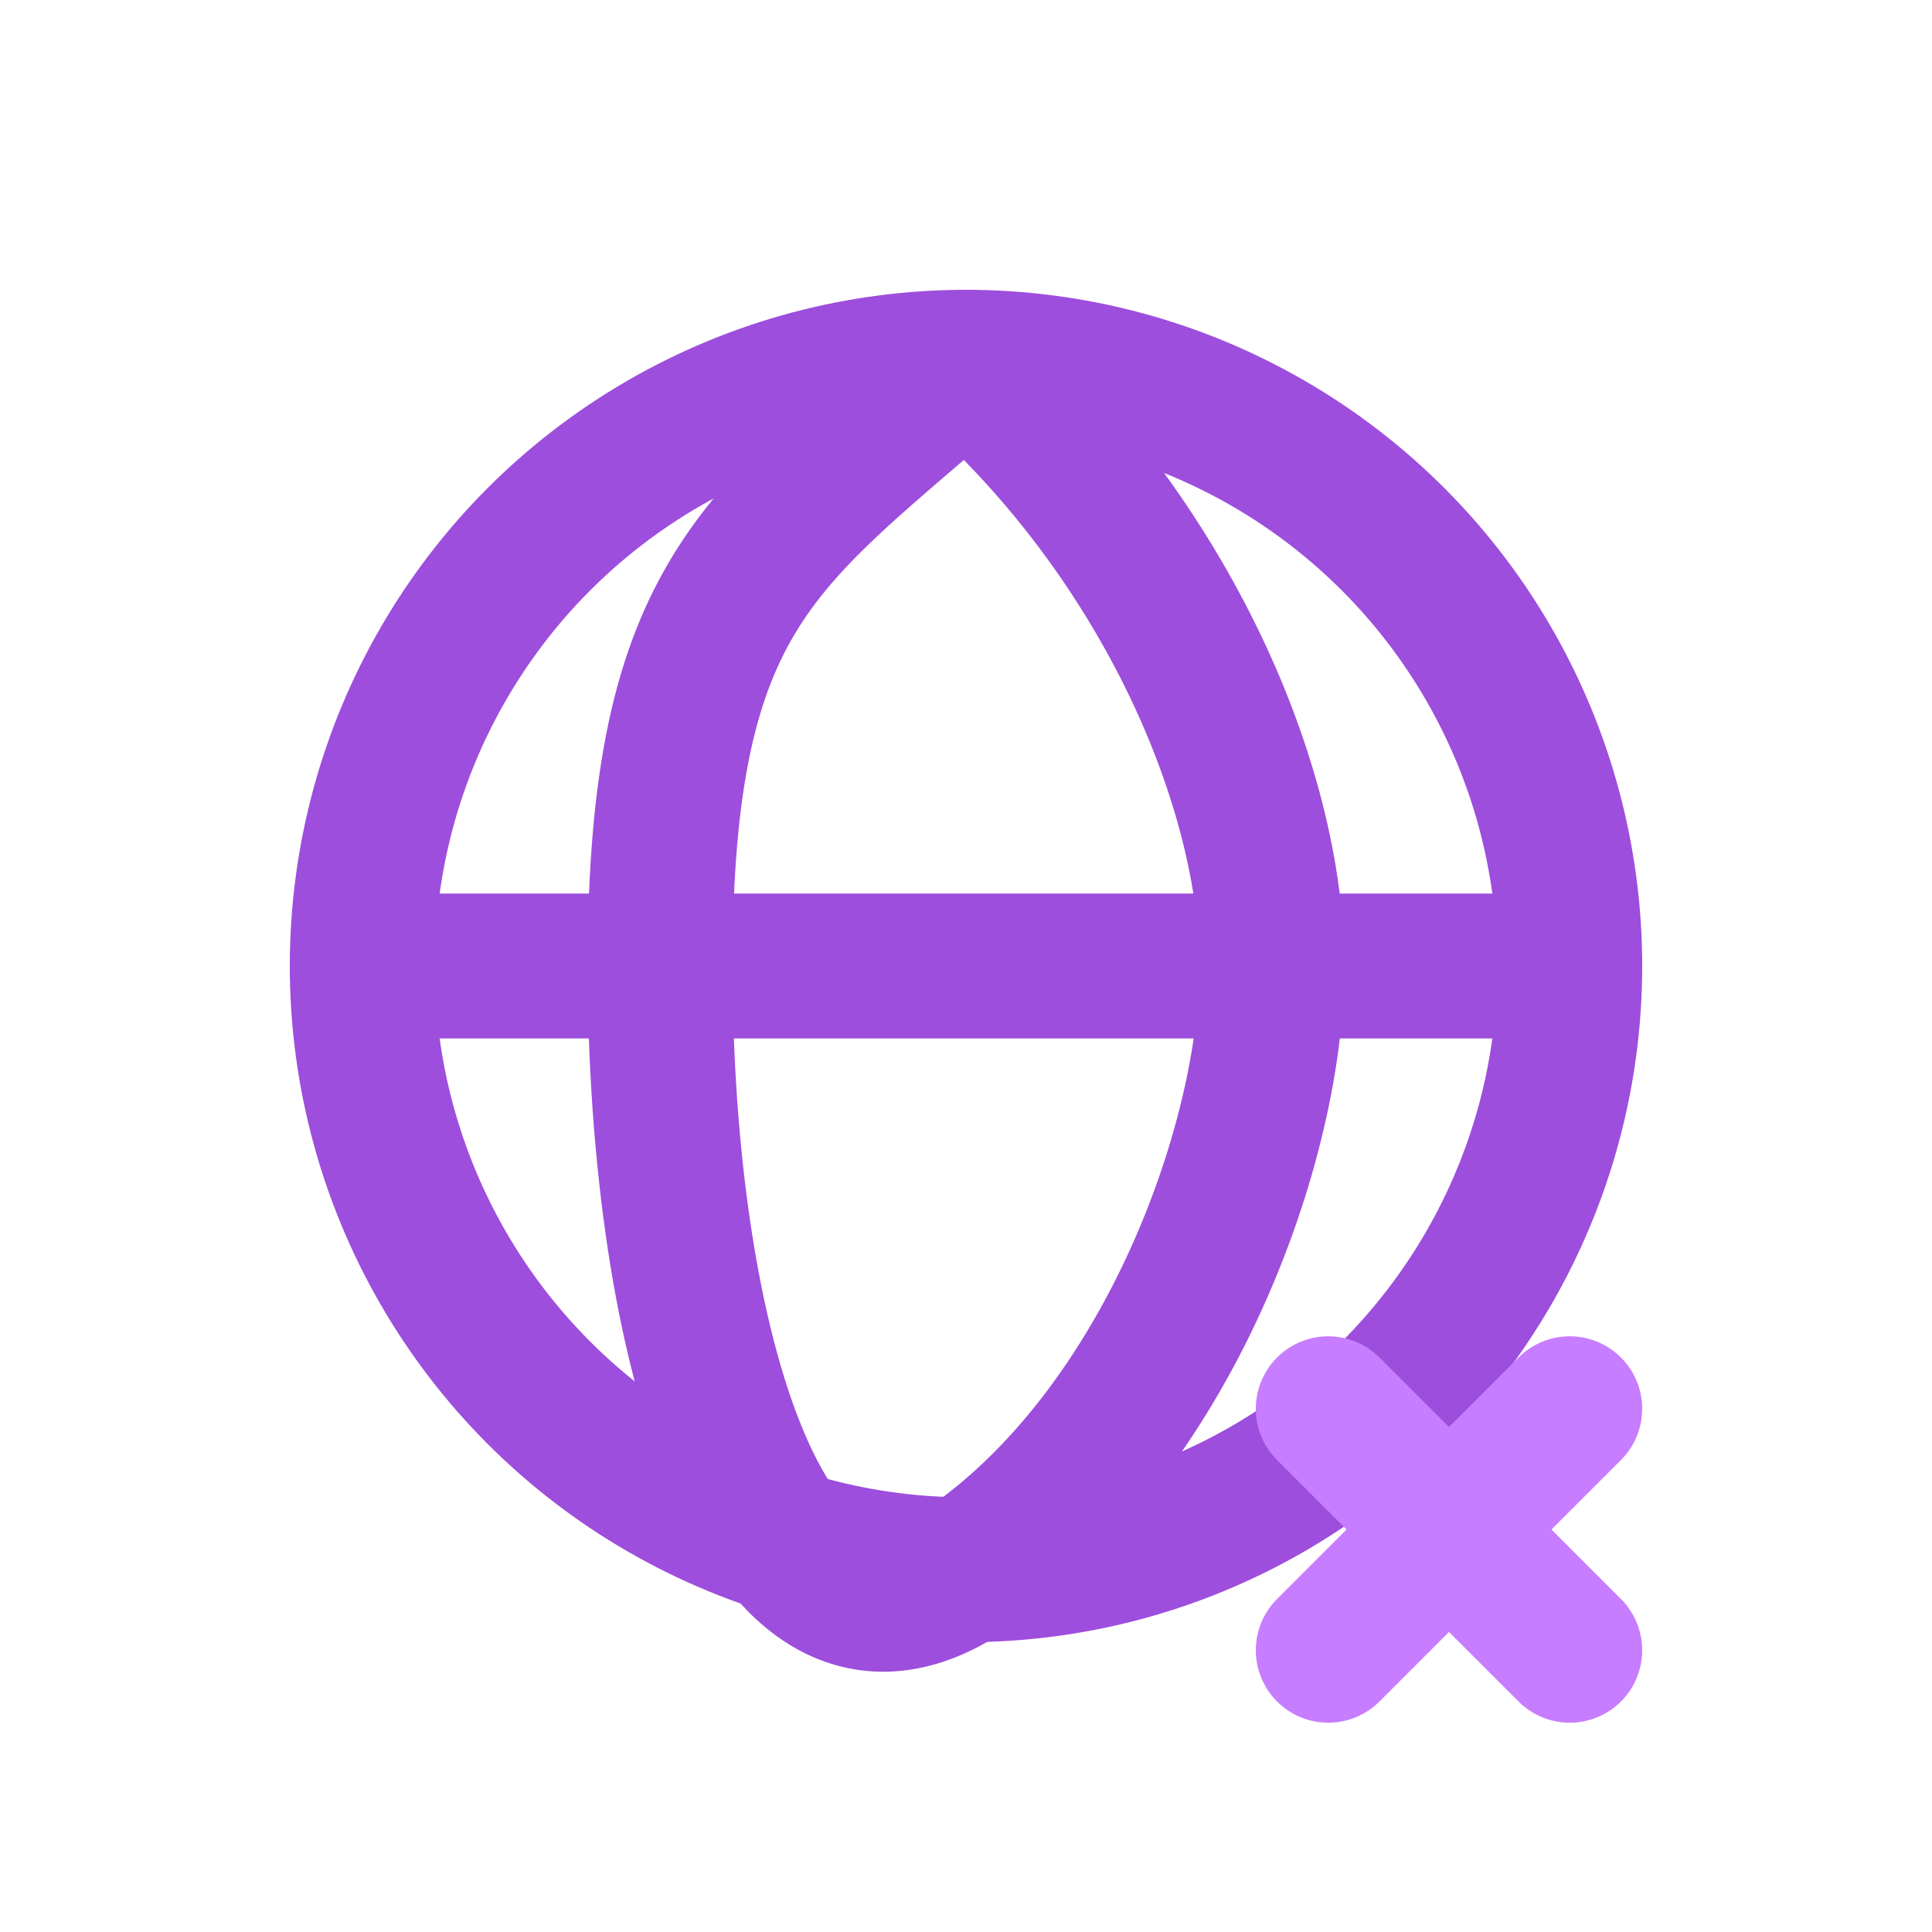
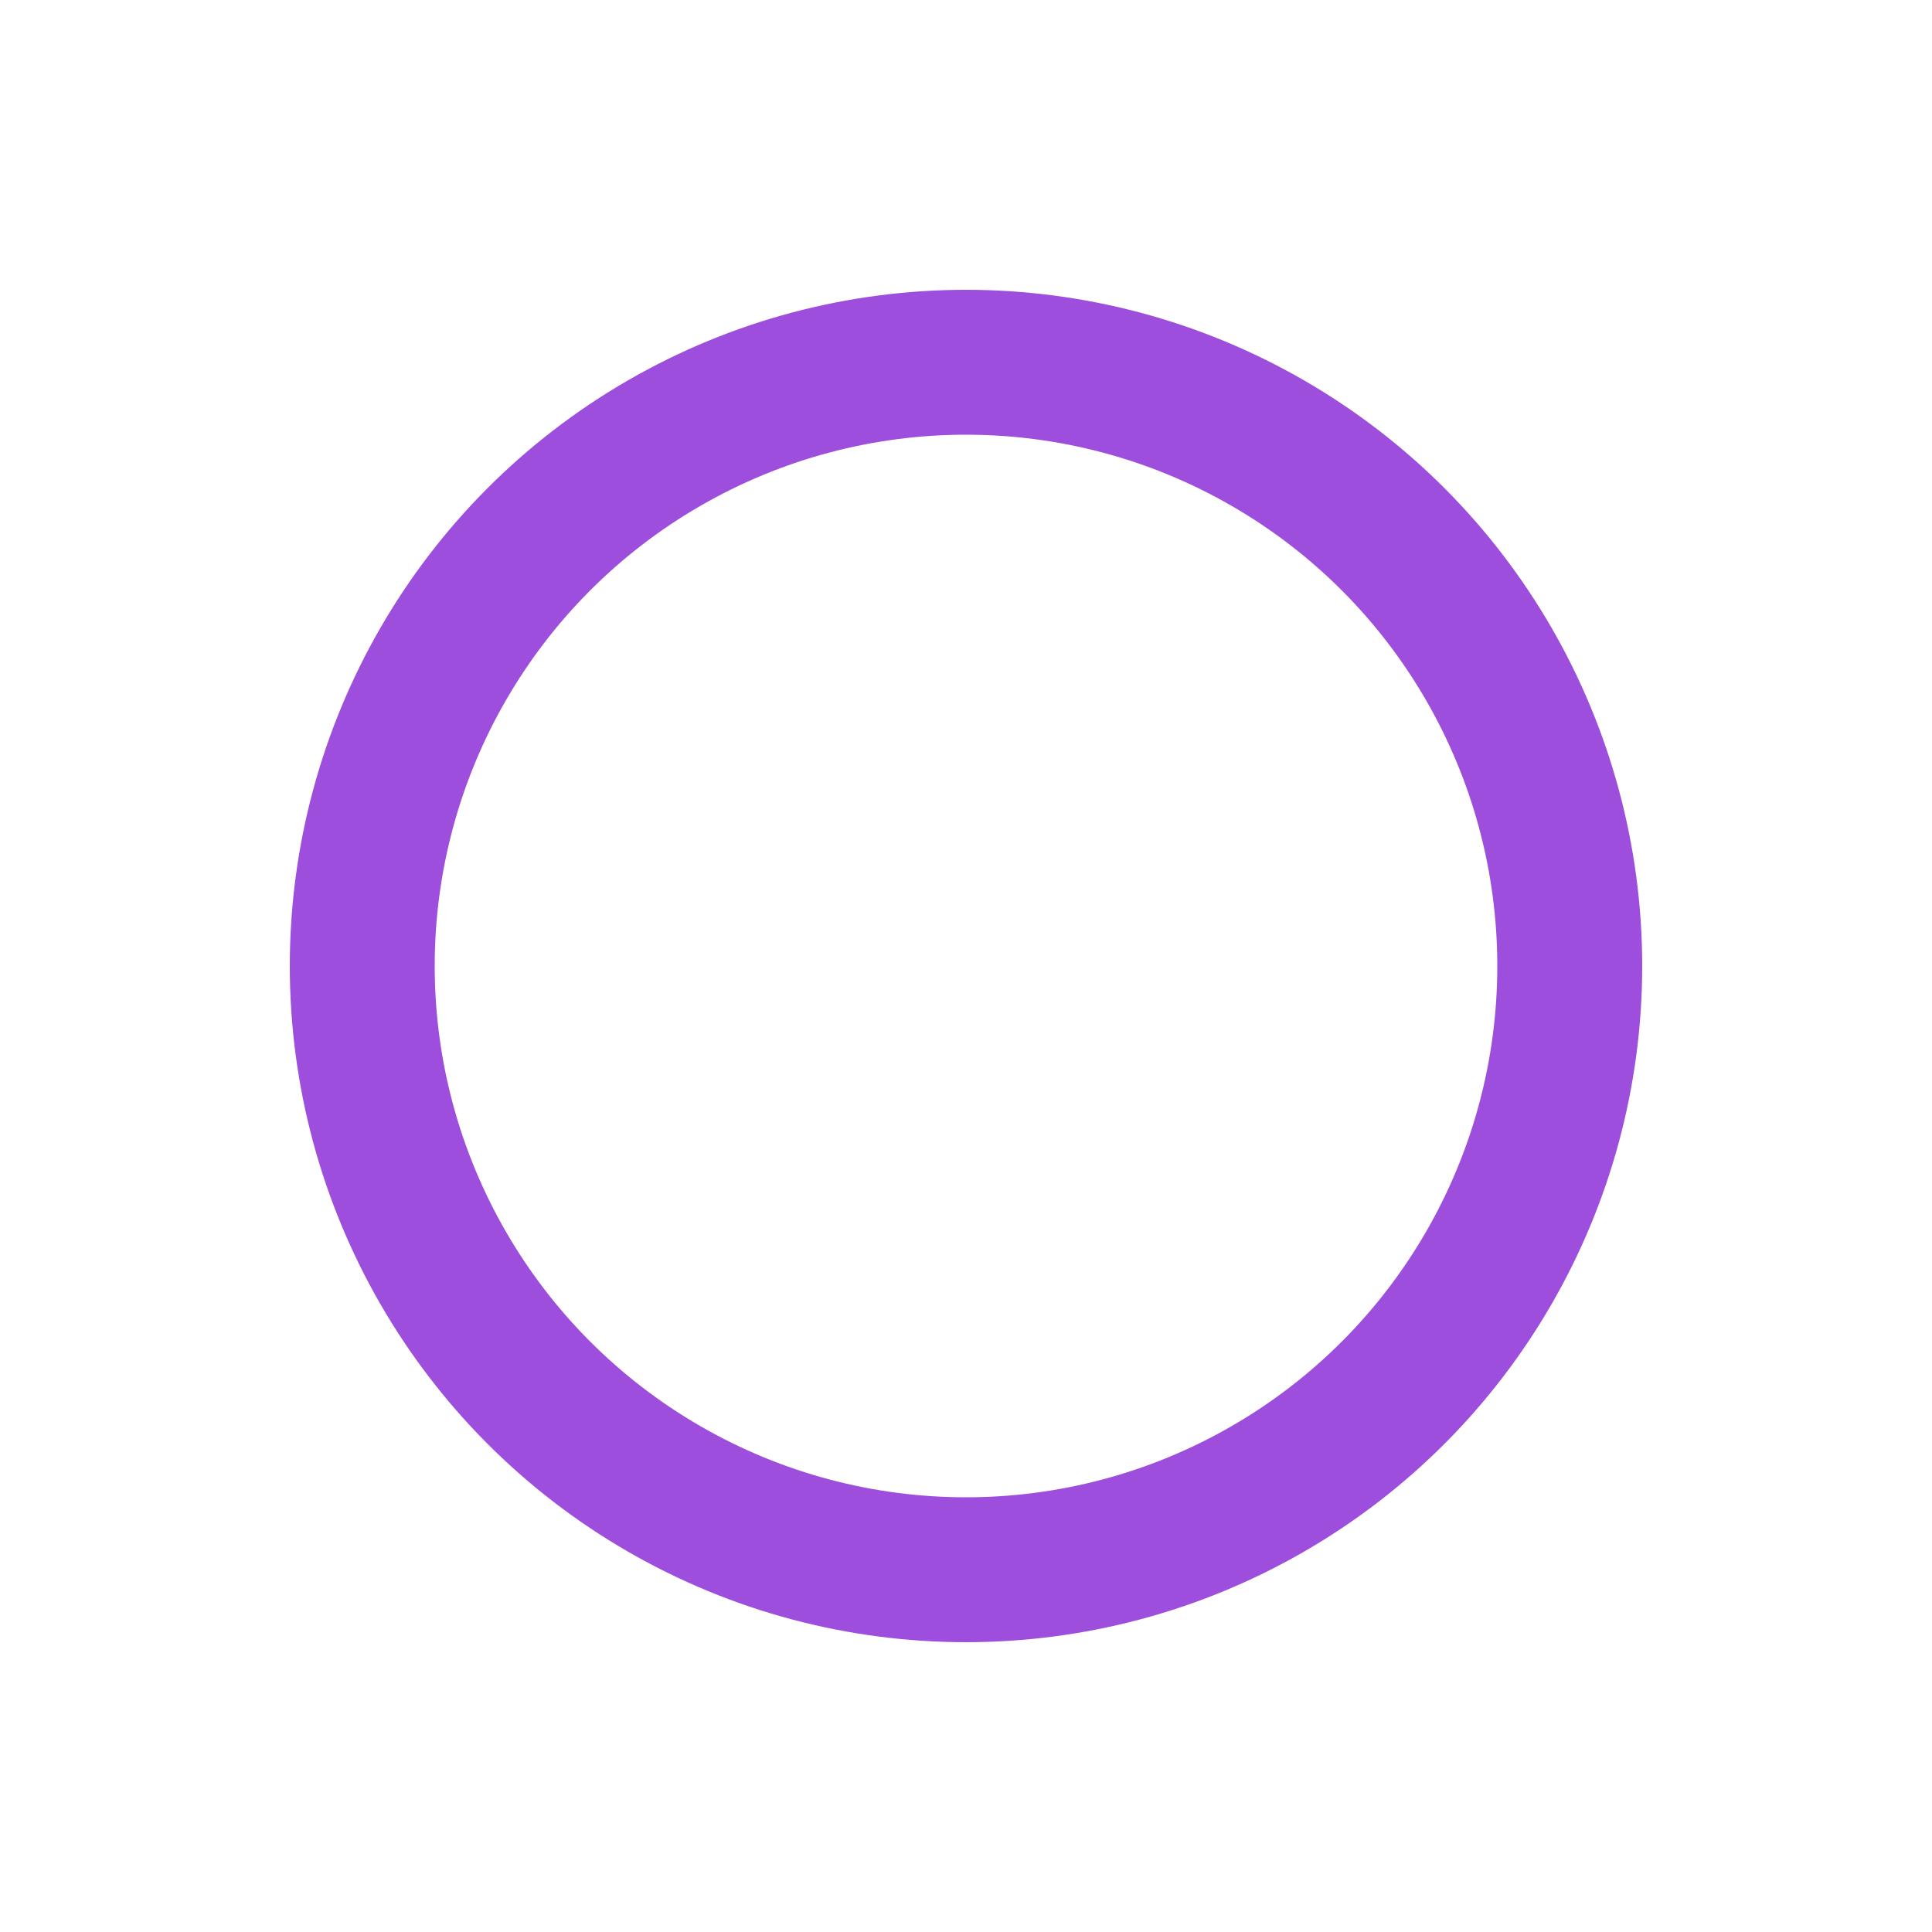
<svg xmlns="http://www.w3.org/2000/svg" stroke-linejoin="round" stroke-linecap="round" stroke-width="1.8" stroke="#9D4EDD" fill="none" viewBox="0 0 24 24" height="64" width="64">
  <defs>
    <style> .p1{stroke:#9D4EDD} .p2{stroke:#C77DFF} </style>
  </defs>
  <circle r="7.5" cy="12" cx="12" class="p1" />
-   <path d="M4.5 12h15M12 4.5c2.5 2.2 3.8 5.3 3.8 7.5S14.5 17.8 12 19.5 8.2 16.7 8.2 12 9.5 6.7 12 4.5z" class="p1" />
-   <path d="M16.5 17.5l3 3M19.5 17.5l-3 3" class="p2" />
</svg>